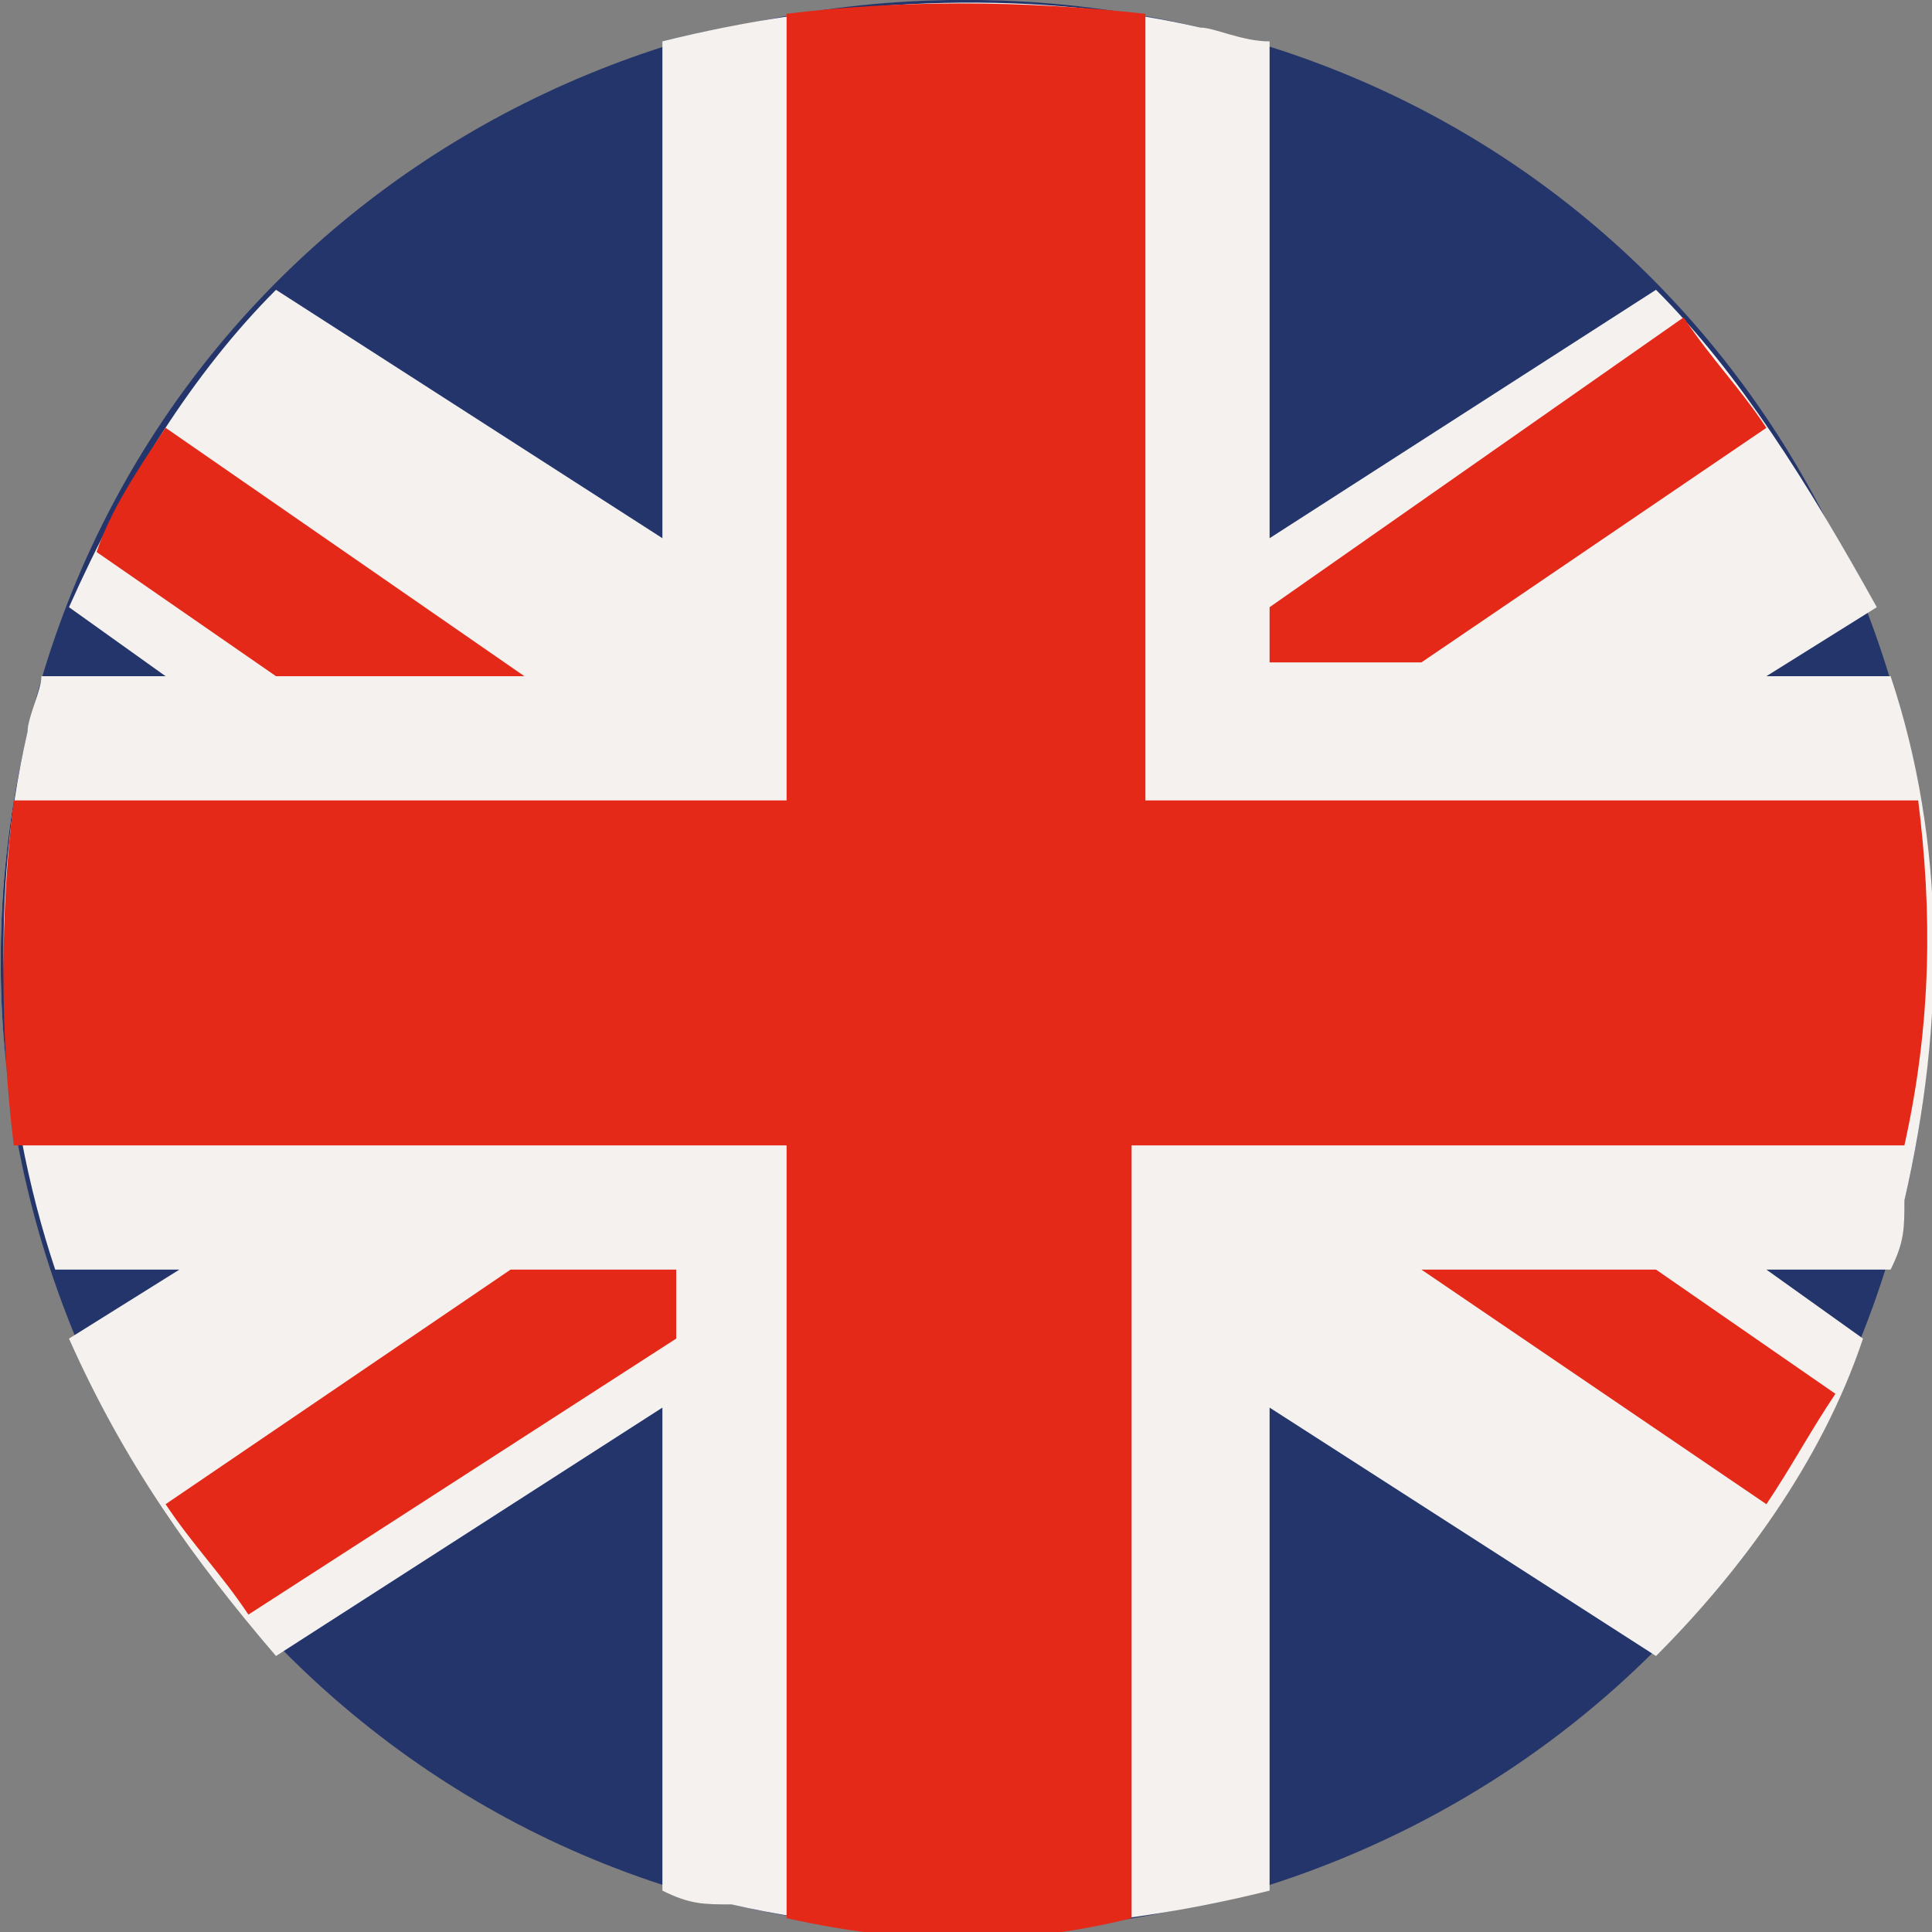
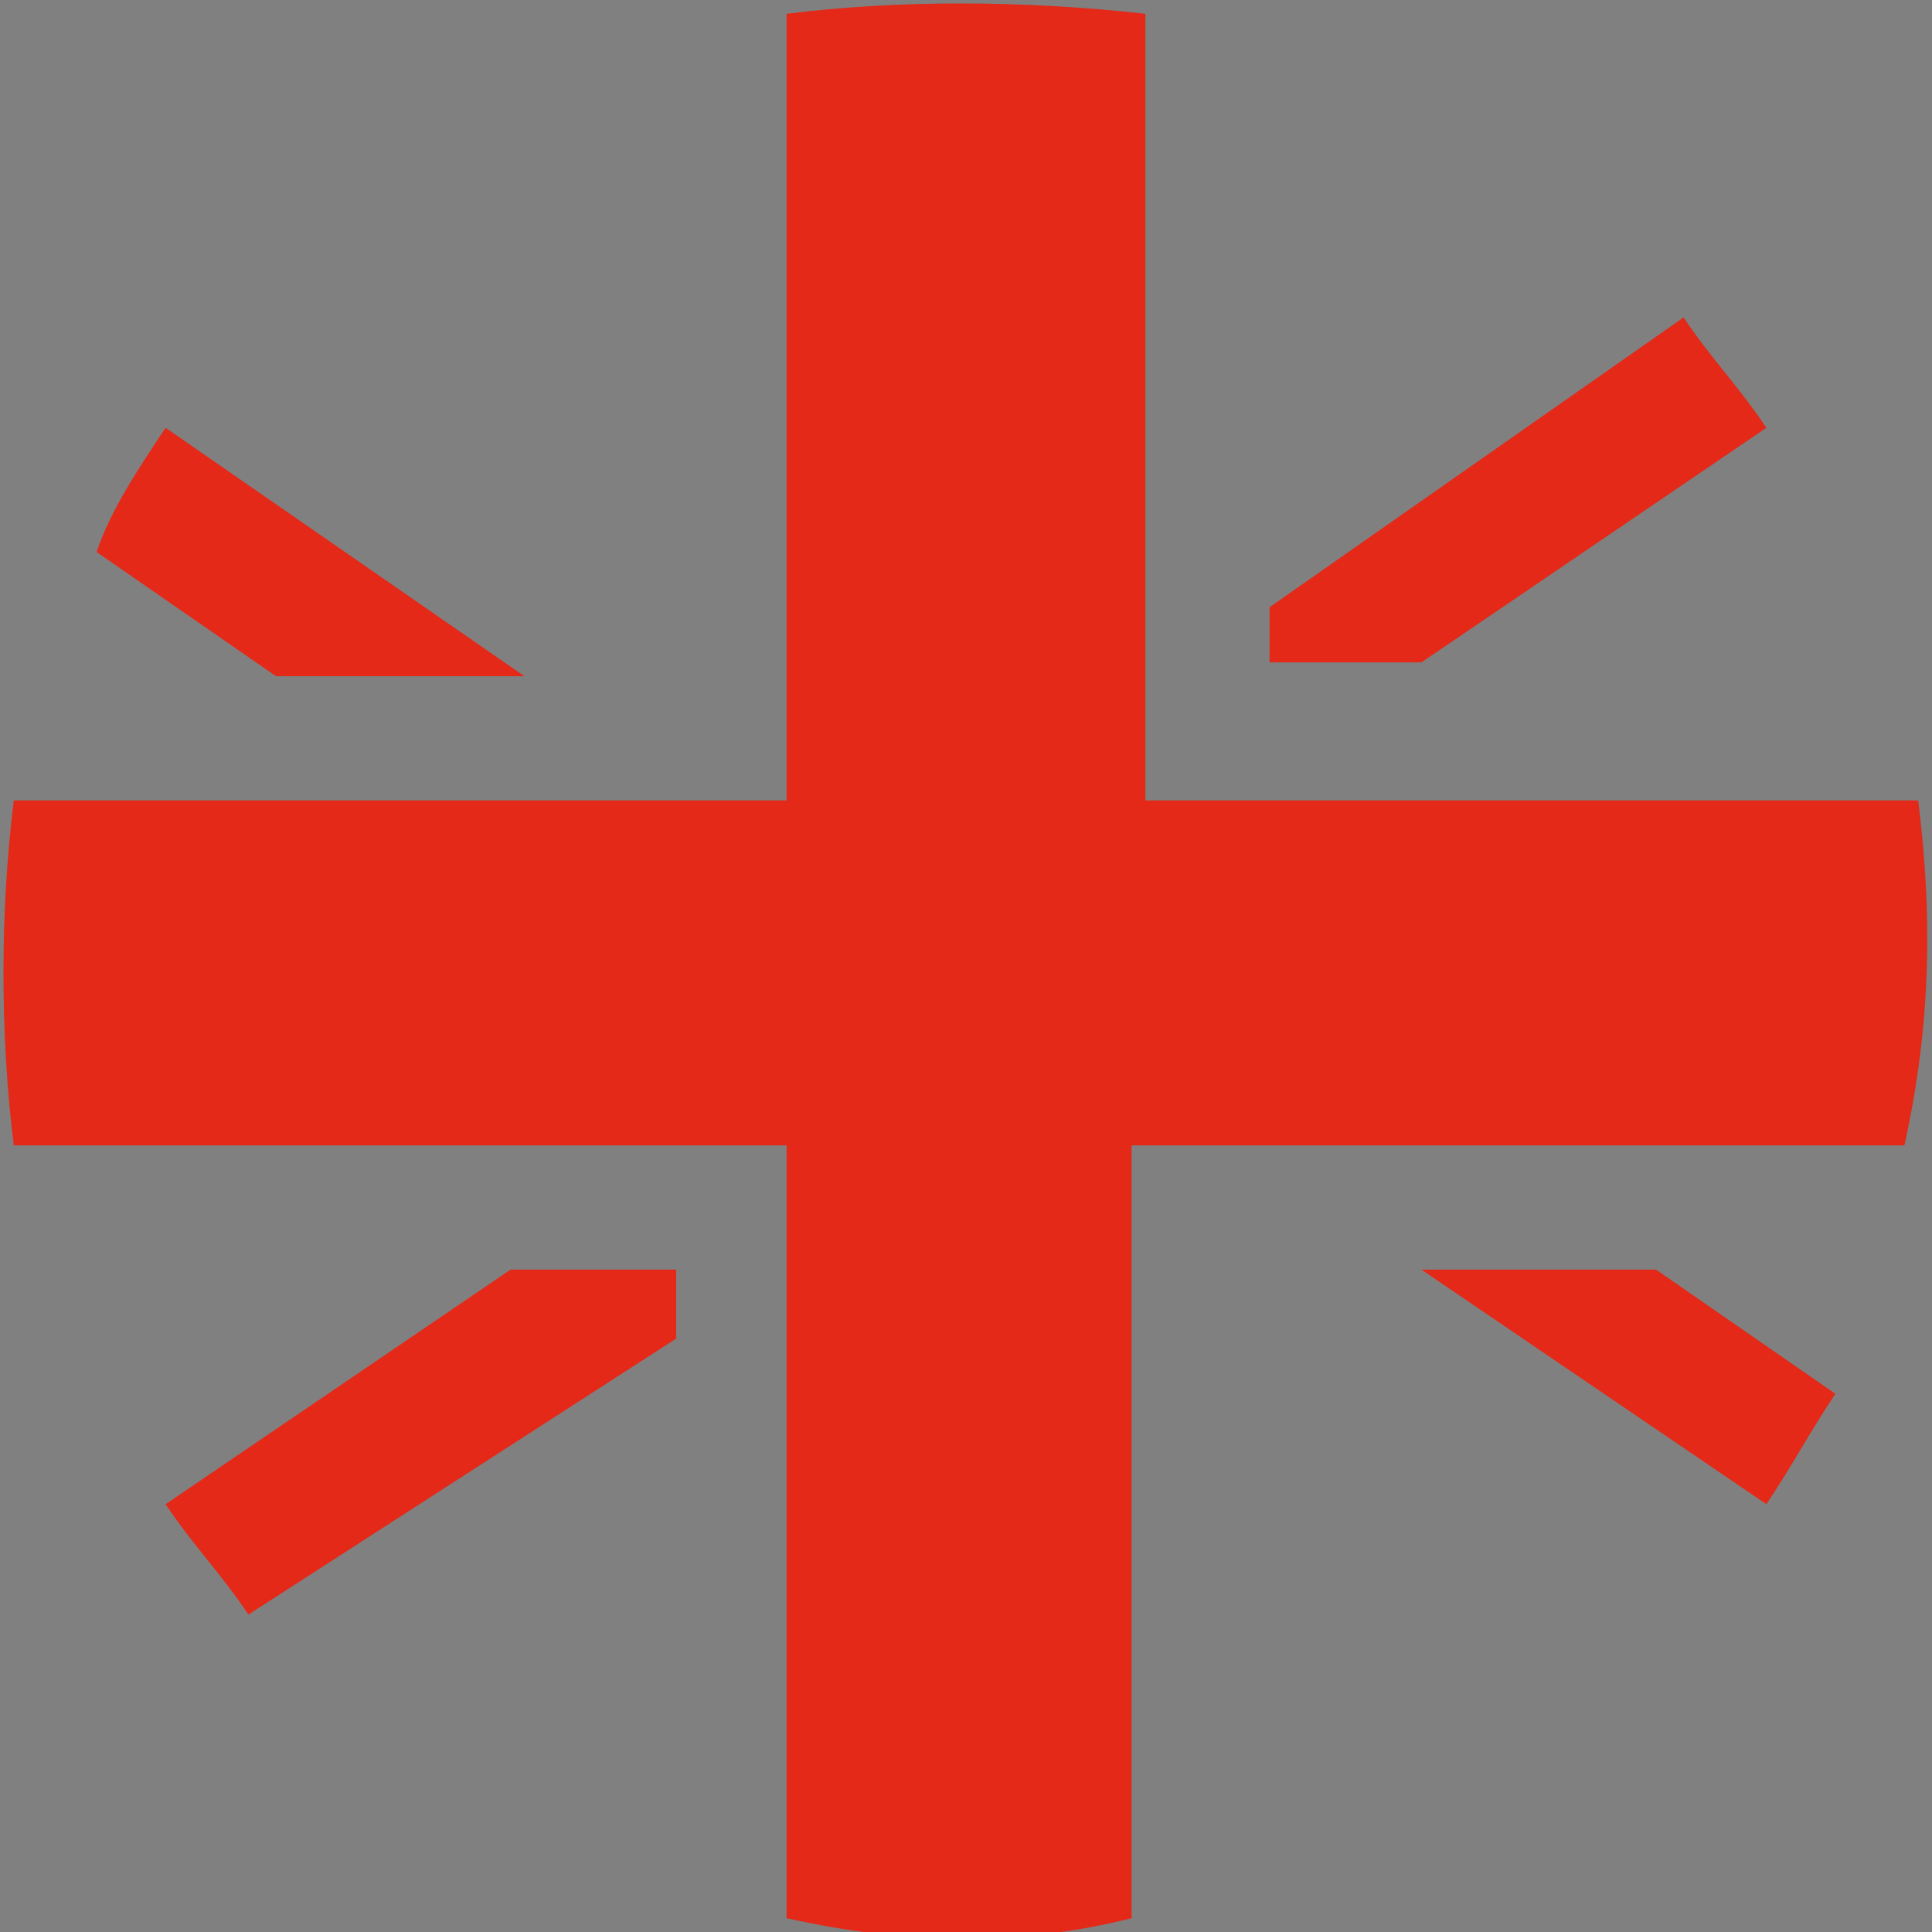
<svg xmlns="http://www.w3.org/2000/svg" xmlns:xlink="http://www.w3.org/1999/xlink" version="1.1" id="Calque_1" x="0px" y="0px" viewBox="0 0 14 14" style="enable-background:new 0 0 14 14;" xml:space="preserve">
  <rect x="0" y="0" width="14" height="14" fill="#808080" stroke="none" />
  <style type="text/css">
	.st0{clip-path:url(#SVGID_2_);fill:url(#SVGID_3_);}
	.st1{fill:#24356B;}
	.st2{fill:#F4F1EE;}
	.st3{fill:#E42918;}
</style>
  <g>
    <g>
      <defs>
-         <path id="SVGID_1_" d="M7,0C3.9,0,1,2.1,0.2,5.3c-0.9,3.8,1.4,7.5,5.1,8.5c3.8,0.9,7.5-1.4,8.5-5.1c0.9-3.8-1.4-7.5-5.1-8.5     C8.1,0.1,7.6,0,7,0C7,0,7,0,7,0" />
-       </defs>
+         </defs>
      <clipPath id="SVGID_2_">
        <use xlink:href="#SVGID_1_" style="overflow:visible;" />
      </clipPath>
      <radialGradient id="SVGID_3_" cx="-1980.832" cy="1995.182" r="3.545243e-02" gradientTransform="matrix(197.468 0 0 -197.468 391157.531 393991.281)" gradientUnits="userSpaceOnUse">
        <stop offset="0" style="stop-color:#FFFFFF" />
        <stop offset="0.781" style="stop-color:#FFFFFF" />
        <stop offset="0.823" style="stop-color:#F9F8F8" />
        <stop offset="0.885" style="stop-color:#E9E6E3" />
        <stop offset="0.96" style="stop-color:#CEC8C2" />
        <stop offset="1" style="stop-color:#BEB6AD" />
      </radialGradient>
-       <rect x="-0.7" y="0" class="st0" width="15.4" height="14.7" />
    </g>
    <g>
-       <path class="st1" d="M0.2,5.3c0.9-3.8,4.7-6,8.5-5.1c3.8,0.9,6,4.7,5.1,8.5c-0.9,3.8-4.7,6-8.5,5.1C1.6,12.9-0.7,9.1,0.2,5.3" />
-     </g>
+       </g>
    <g>
-       <path class="st2" d="M12,2.1L9.2,3.9V0.3C9,0.3,8.8,0.2,8.7,0.2C7.4-0.1,6,0,4.8,0.3v3.6L2,2.1C1.4,2.7,0.9,3.5,0.5,4.4l0.7,0.5    H0.3c0,0.1-0.1,0.3-0.1,0.4C-0.1,6.6,0,8,0.4,9.2h0.9L0.5,9.7c0.4,0.9,0.9,1.6,1.5,2.3l2.8-1.8v3.5c0.2,0.1,0.3,0.1,0.5,0.1    C6.6,14.1,8,14,9.2,13.7v-3.5l2.8,1.8c0.6-0.6,1.2-1.4,1.5-2.3l-0.7-0.5h0.9c0.1-0.2,0.1-0.3,0.1-0.5c0.3-1.3,0.3-2.6-0.1-3.8    h-0.9l0.8-0.5C13.1,3.5,12.6,2.7,12,2.1" />
-     </g>
+       </g>
    <g>
      <path class="st3" d="M3.8,4.9L1.2,3.1C1,3.4,0.8,3.7,0.7,4L2,4.9H3.8z M12.8,3.1c-0.2-0.3-0.4-0.5-0.6-0.8L9.2,4.4v0.4h1.1    L12.8,3.1z M1.2,10.9c0.2,0.3,0.4,0.5,0.6,0.8l3.1-2V9.2H3.7L1.2,10.9z M13.9,5.8H8.3V0.1C7.4,0,6.5,0,5.7,0.1v5.7H0.1    C0,6.6,0,7.5,0.1,8.3h5.6v5.6c0.9,0.2,1.7,0.2,2.5,0V8.3h5.6C14,7.4,14,6.6,13.9,5.8 M10.3,9.2l2.5,1.7c0.2-0.3,0.3-0.5,0.5-0.8    L12,9.2L10.3,9.2z" />
    </g>
    <g>
	</g>
  </g>
</svg>